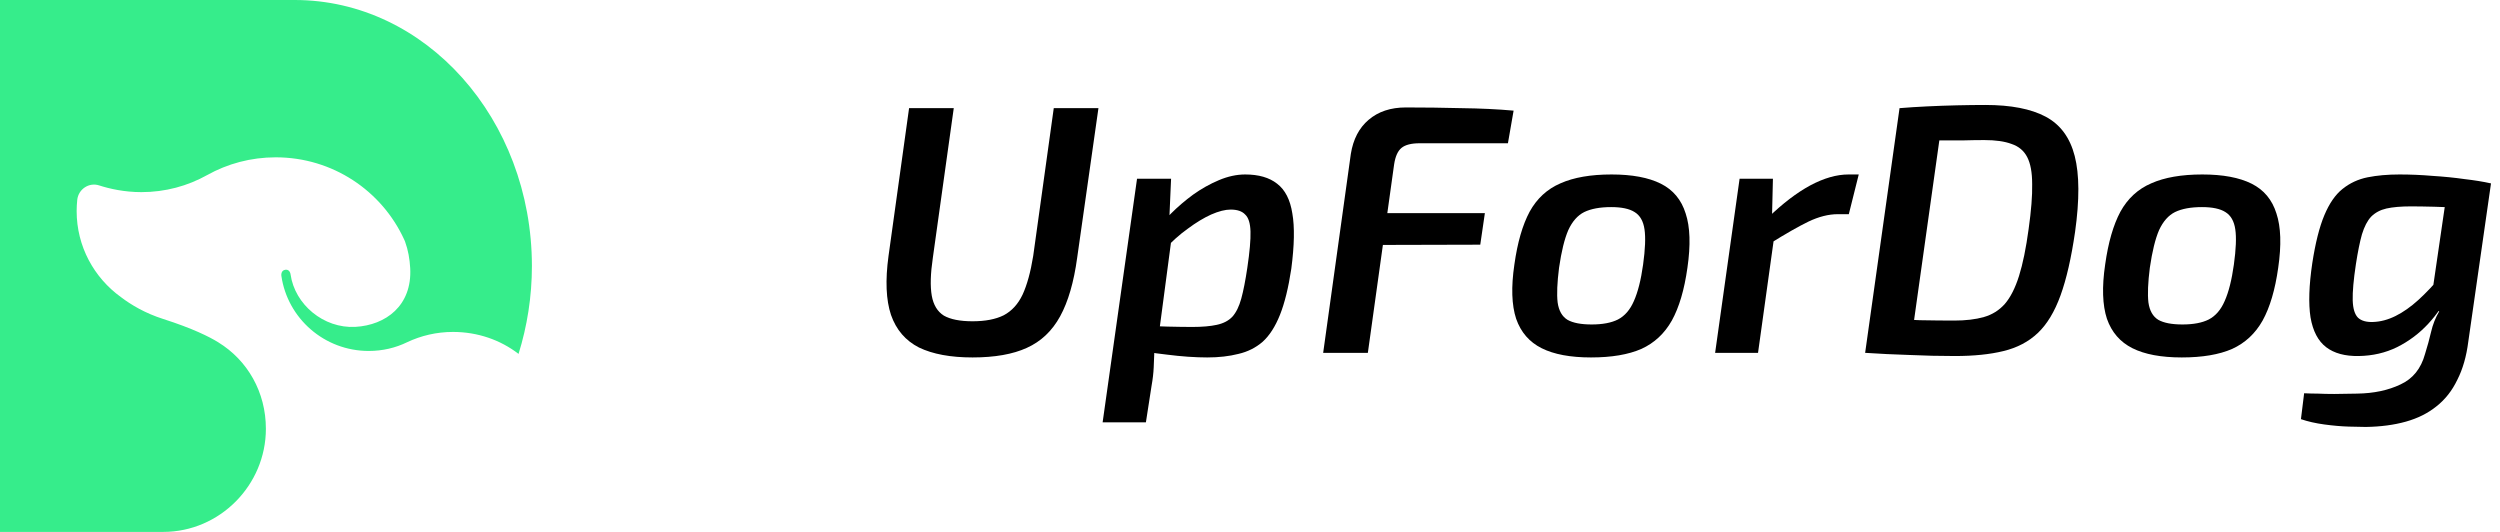
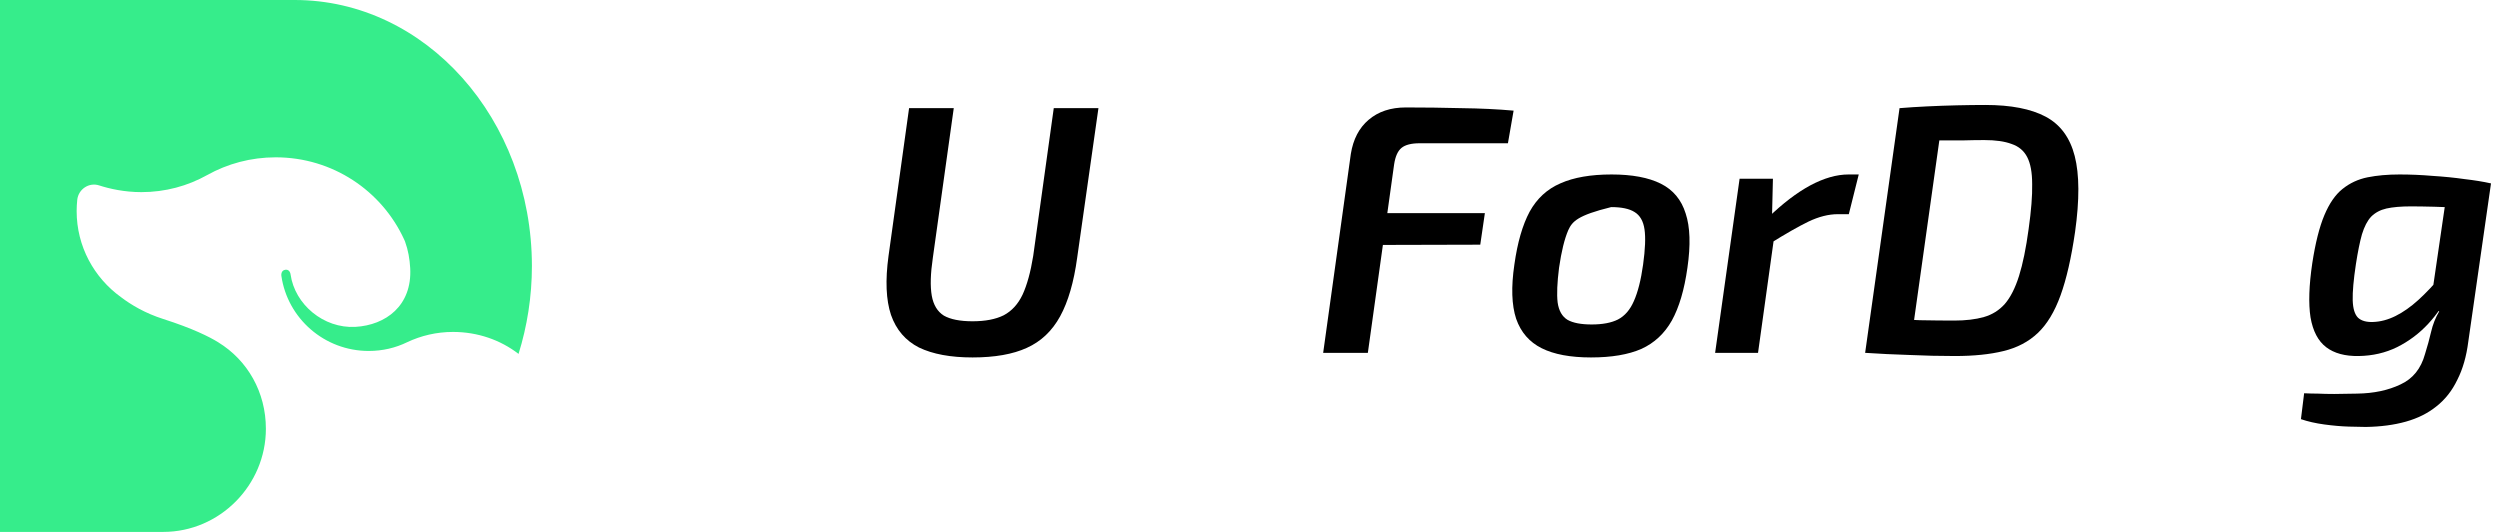
<svg xmlns="http://www.w3.org/2000/svg" width="141" height="30" viewBox="0 0 141 30" fill="none">
  <path d="M14.996 24.184C14.996 22.115 13.963 20.322 12.314 19.309L12.301 19.3C11.804 18.994 10.874 18.525 9.212 17.993C8.196 17.67 7.404 17.201 6.817 16.754C5.308 15.664 4.323 13.902 4.323 11.905C4.323 11.692 4.336 11.479 4.357 11.27C4.422 10.67 5.017 10.27 5.591 10.457C6.187 10.649 7.018 10.836 7.973 10.836C9.323 10.836 10.587 10.487 11.684 9.874C12.828 9.235 14.147 8.873 15.553 8.873C18.766 8.873 21.534 10.768 22.789 13.497L22.841 13.612C23.025 14.123 23.106 14.604 23.136 15.128C23.248 17.24 21.757 18.338 20.043 18.436C18.248 18.534 16.628 17.171 16.388 15.477C16.388 15.477 16.358 15.183 16.101 15.213C15.818 15.247 15.87 15.562 15.87 15.562C16.217 17.955 18.291 19.794 20.797 19.794C21.577 19.794 22.309 19.62 22.965 19.3C23.749 18.93 24.623 18.721 25.548 18.721C26.941 18.721 28.226 19.173 29.246 19.96C29.73 18.406 30 16.737 30 14.996C29.991 6.714 24.006 0 16.619 0H0V30H9.203C12.399 30 14.996 27.356 14.996 24.184Z" fill="#36ED8B" />
  <path d="M138.093 10.24L140.493 10.34L139.213 19.26C139.107 20.1 138.9 20.82 138.593 21.42C138.3 22.033 137.907 22.533 137.413 22.92C136.933 23.307 136.36 23.593 135.693 23.78C135.027 23.967 134.273 24.067 133.433 24.08C133.233 24.08 132.913 24.073 132.473 24.06C132.047 24.047 131.587 24.007 131.093 23.94C130.6 23.873 130.16 23.773 129.773 23.64L129.953 22.18C130.22 22.193 130.48 22.2 130.733 22.2C131 22.213 131.307 22.22 131.653 22.22C132.013 22.22 132.44 22.213 132.933 22.2C133.88 22.187 134.7 22.013 135.393 21.68C136.087 21.36 136.547 20.787 136.773 19.96C136.907 19.533 137.02 19.12 137.113 18.72C137.207 18.307 137.36 17.92 137.573 17.56L137.053 17.36L138.093 10.24ZM135.333 9.84C135.947 9.84 136.567 9.867 137.193 9.92C137.833 9.96 138.433 10.02 138.993 10.1C139.567 10.167 140.06 10.247 140.473 10.34L138.993 11.72C138.367 11.693 137.8 11.673 137.293 11.66C136.787 11.647 136.347 11.64 135.973 11.64C135.413 11.64 134.953 11.68 134.593 11.76C134.247 11.84 133.96 11.993 133.733 12.22C133.52 12.447 133.347 12.78 133.213 13.22C133.093 13.647 132.98 14.207 132.873 14.9C132.74 15.78 132.68 16.46 132.693 16.94C132.707 17.407 132.807 17.733 132.993 17.92C133.18 18.093 133.46 18.173 133.833 18.16C134.26 18.147 134.687 18.033 135.113 17.82C135.54 17.607 135.967 17.307 136.393 16.92C136.833 16.52 137.28 16.047 137.733 15.5L138.193 16.38C137.887 17.073 137.473 17.7 136.953 18.26C136.447 18.807 135.86 19.247 135.193 19.58C134.54 19.9 133.82 20.067 133.033 20.08C132.26 20.093 131.647 19.927 131.193 19.58C130.74 19.233 130.447 18.673 130.313 17.9C130.193 17.113 130.227 16.093 130.413 14.84C130.587 13.707 130.813 12.807 131.093 12.14C131.373 11.473 131.713 10.98 132.113 10.66C132.527 10.327 133 10.107 133.533 10C134.067 9.893 134.667 9.84 135.333 9.84Z" fill="black" />
-   <path d="M124.211 9.84C125.371 9.84 126.298 10.013 126.991 10.36C127.684 10.707 128.151 11.267 128.391 12.04C128.644 12.8 128.678 13.82 128.491 15.1C128.318 16.34 128.024 17.333 127.611 18.08C127.198 18.813 126.624 19.347 125.891 19.68C125.158 20 124.211 20.16 123.051 20.16C121.891 20.16 120.964 19.987 120.271 19.64C119.578 19.293 119.098 18.74 118.831 17.98C118.578 17.207 118.544 16.187 118.731 14.92C118.904 13.68 119.191 12.687 119.591 11.94C120.004 11.193 120.584 10.66 121.331 10.34C122.078 10.007 123.038 9.84 124.211 9.84ZM124.191 11.68C123.564 11.68 123.058 11.773 122.671 11.96C122.298 12.147 121.998 12.487 121.771 12.98C121.558 13.473 121.384 14.18 121.251 15.1C121.144 15.94 121.118 16.593 121.171 17.06C121.238 17.527 121.424 17.853 121.731 18.04C122.038 18.213 122.491 18.3 123.091 18.3C123.704 18.3 124.198 18.207 124.571 18.02C124.958 17.82 125.258 17.473 125.471 16.98C125.698 16.473 125.871 15.787 125.991 14.92C126.111 14.053 126.138 13.393 126.071 12.94C126.004 12.473 125.818 12.147 125.511 11.96C125.218 11.773 124.778 11.68 124.191 11.68Z" fill="black" />
  <path d="M111.974 5.92C113.414 5.92 114.548 6.14 115.374 6.58C116.201 7.02 116.748 7.76 117.014 8.8C117.281 9.84 117.288 11.267 117.034 13.08C116.821 14.547 116.548 15.74 116.214 16.66C115.881 17.58 115.454 18.287 114.934 18.78C114.414 19.273 113.768 19.613 112.994 19.8C112.234 19.987 111.321 20.08 110.254 20.08C109.401 20.08 108.541 20.06 107.674 20.02C106.808 19.993 105.981 19.953 105.194 19.9L106.454 17.98C106.974 18.007 107.588 18.033 108.294 18.06C109.001 18.073 109.641 18.08 110.214 18.08C110.868 18.08 111.428 18.013 111.894 17.88C112.361 17.747 112.754 17.5 113.074 17.14C113.394 16.767 113.661 16.24 113.874 15.56C114.088 14.88 114.268 14 114.414 12.92C114.561 11.88 114.628 11.033 114.614 10.38C114.614 9.727 114.521 9.22 114.334 8.86C114.148 8.5 113.854 8.253 113.454 8.12C113.068 7.973 112.554 7.9 111.914 7.9C111.541 7.9 111.121 7.907 110.654 7.92C110.201 7.92 109.741 7.92 109.274 7.92C108.821 7.92 108.421 7.927 108.074 7.94L107.134 6.1C107.614 6.06 108.134 6.027 108.694 6C109.254 5.973 109.814 5.953 110.374 5.94C110.948 5.927 111.481 5.92 111.974 5.92ZM109.634 6.1L107.694 19.9H105.194L107.134 6.1H109.634Z" fill="black" />
  <path d="M99.993 10.08L99.933 12.58L100.133 12.86L99.153 19.9H96.733L98.113 10.08H99.993ZM104.833 9.84L104.273 12.08H103.653C103.133 12.08 102.58 12.22 101.993 12.5C101.42 12.78 100.706 13.187 99.853 13.72L99.733 12.26C100.546 11.473 101.333 10.873 102.093 10.46C102.866 10.047 103.586 9.84 104.253 9.84H104.833Z" fill="black" />
-   <path d="M90.891 9.84C92.051 9.84 92.977 10.013 93.671 10.36C94.364 10.707 94.831 11.267 95.071 12.04C95.324 12.8 95.357 13.82 95.171 15.1C94.997 16.34 94.704 17.333 94.291 18.08C93.877 18.813 93.304 19.347 92.571 19.68C91.837 20 90.891 20.16 89.731 20.16C88.571 20.16 87.644 19.987 86.951 19.64C86.257 19.293 85.777 18.74 85.511 17.98C85.257 17.207 85.224 16.187 85.411 14.92C85.584 13.68 85.871 12.687 86.271 11.94C86.684 11.193 87.264 10.66 88.011 10.34C88.757 10.007 89.717 9.84 90.891 9.84ZM90.871 11.68C90.244 11.68 89.737 11.773 89.351 11.96C88.977 12.147 88.677 12.487 88.451 12.98C88.237 13.473 88.064 14.18 87.931 15.1C87.824 15.94 87.797 16.593 87.851 17.06C87.917 17.527 88.104 17.853 88.411 18.04C88.717 18.213 89.171 18.3 89.771 18.3C90.384 18.3 90.877 18.207 91.251 18.02C91.637 17.82 91.937 17.473 92.151 16.98C92.377 16.473 92.551 15.787 92.671 14.92C92.791 14.053 92.817 13.393 92.751 12.94C92.684 12.473 92.497 12.147 92.191 11.96C91.897 11.773 91.457 11.68 90.871 11.68Z" fill="black" />
+   <path d="M90.891 9.84C92.051 9.84 92.977 10.013 93.671 10.36C94.364 10.707 94.831 11.267 95.071 12.04C95.324 12.8 95.357 13.82 95.171 15.1C94.997 16.34 94.704 17.333 94.291 18.08C93.877 18.813 93.304 19.347 92.571 19.68C91.837 20 90.891 20.16 89.731 20.16C88.571 20.16 87.644 19.987 86.951 19.64C86.257 19.293 85.777 18.74 85.511 17.98C85.257 17.207 85.224 16.187 85.411 14.92C85.584 13.68 85.871 12.687 86.271 11.94C86.684 11.193 87.264 10.66 88.011 10.34C88.757 10.007 89.717 9.84 90.891 9.84ZM90.871 11.68C88.977 12.147 88.677 12.487 88.451 12.98C88.237 13.473 88.064 14.18 87.931 15.1C87.824 15.94 87.797 16.593 87.851 17.06C87.917 17.527 88.104 17.853 88.411 18.04C88.717 18.213 89.171 18.3 89.771 18.3C90.384 18.3 90.877 18.207 91.251 18.02C91.637 17.82 91.937 17.473 92.151 16.98C92.377 16.473 92.551 15.787 92.671 14.92C92.791 14.053 92.817 13.393 92.751 12.94C92.684 12.473 92.497 12.147 92.191 11.96C91.897 11.773 91.457 11.68 90.871 11.68Z" fill="black" />
  <path d="M79.287 6.06C80.327 6.06 81.374 6.073 82.427 6.1C83.494 6.113 84.474 6.16 85.367 6.24L85.047 8.08H80.067C79.6 8.08 79.26 8.167 79.047 8.34C78.834 8.513 78.694 8.827 78.627 9.28L77.147 19.9H74.627L76.187 8.68C76.32 7.853 76.654 7.213 77.187 6.76C77.734 6.293 78.434 6.06 79.287 6.06ZM76.087 12.02H83.747L83.487 13.8L75.807 13.82L76.087 12.02Z" fill="black" />
-   <path d="M70.228 9.84C70.989 9.84 71.588 10.013 72.028 10.36C72.482 10.707 72.769 11.267 72.888 12.04C73.022 12.8 73.002 13.84 72.829 15.16C72.668 16.227 72.455 17.093 72.189 17.76C71.922 18.427 71.595 18.933 71.209 19.28C70.822 19.613 70.368 19.84 69.849 19.96C69.329 20.093 68.742 20.16 68.088 20.16C67.769 20.16 67.409 20.147 67.008 20.12C66.622 20.093 66.222 20.053 65.808 20C65.395 19.96 65.002 19.9 64.629 19.82C64.255 19.74 63.915 19.647 63.608 19.54L64.049 18.36C64.715 18.387 65.315 18.407 65.849 18.42C66.382 18.433 66.849 18.44 67.249 18.44C67.808 18.44 68.269 18.4 68.629 18.32C69.002 18.24 69.295 18.087 69.508 17.86C69.722 17.62 69.888 17.28 70.008 16.84C70.129 16.4 70.242 15.82 70.349 15.1C70.482 14.207 70.542 13.527 70.528 13.06C70.515 12.593 70.415 12.273 70.228 12.1C70.055 11.913 69.782 11.82 69.409 11.82C69.102 11.82 68.735 11.913 68.308 12.1C67.895 12.287 67.455 12.553 66.989 12.9C66.522 13.233 66.069 13.64 65.629 14.12L65.168 13.08C65.395 12.747 65.689 12.4 66.049 12.04C66.422 11.667 66.835 11.313 67.288 10.98C67.755 10.647 68.242 10.373 68.749 10.16C69.255 9.947 69.749 9.84 70.228 9.84ZM66.049 10.08L65.948 12.38L66.189 12.58L65.288 19.38L65.109 19.72C65.095 20.067 65.082 20.4 65.069 20.72C65.055 21.04 65.015 21.387 64.948 21.76L64.629 23.82H62.188L64.129 10.08H66.049Z" fill="black" />
  <path d="M61.952 6.1L60.752 14.54C60.565 15.913 60.245 17.013 59.792 17.84C59.339 18.667 58.712 19.26 57.912 19.62C57.125 19.98 56.105 20.16 54.852 20.16C53.612 20.16 52.605 19.973 51.832 19.6C51.072 19.213 50.545 18.6 50.252 17.76C49.972 16.92 49.925 15.813 50.112 14.44L51.272 6.1H53.792L52.612 14.54C52.479 15.433 52.459 16.147 52.552 16.68C52.645 17.2 52.872 17.573 53.232 17.8C53.605 18.013 54.145 18.12 54.852 18.12C55.572 18.12 56.159 18.007 56.612 17.78C57.065 17.54 57.419 17.153 57.672 16.62C57.925 16.073 58.125 15.347 58.272 14.44L59.432 6.1H61.952Z" fill="black" />
</svg>